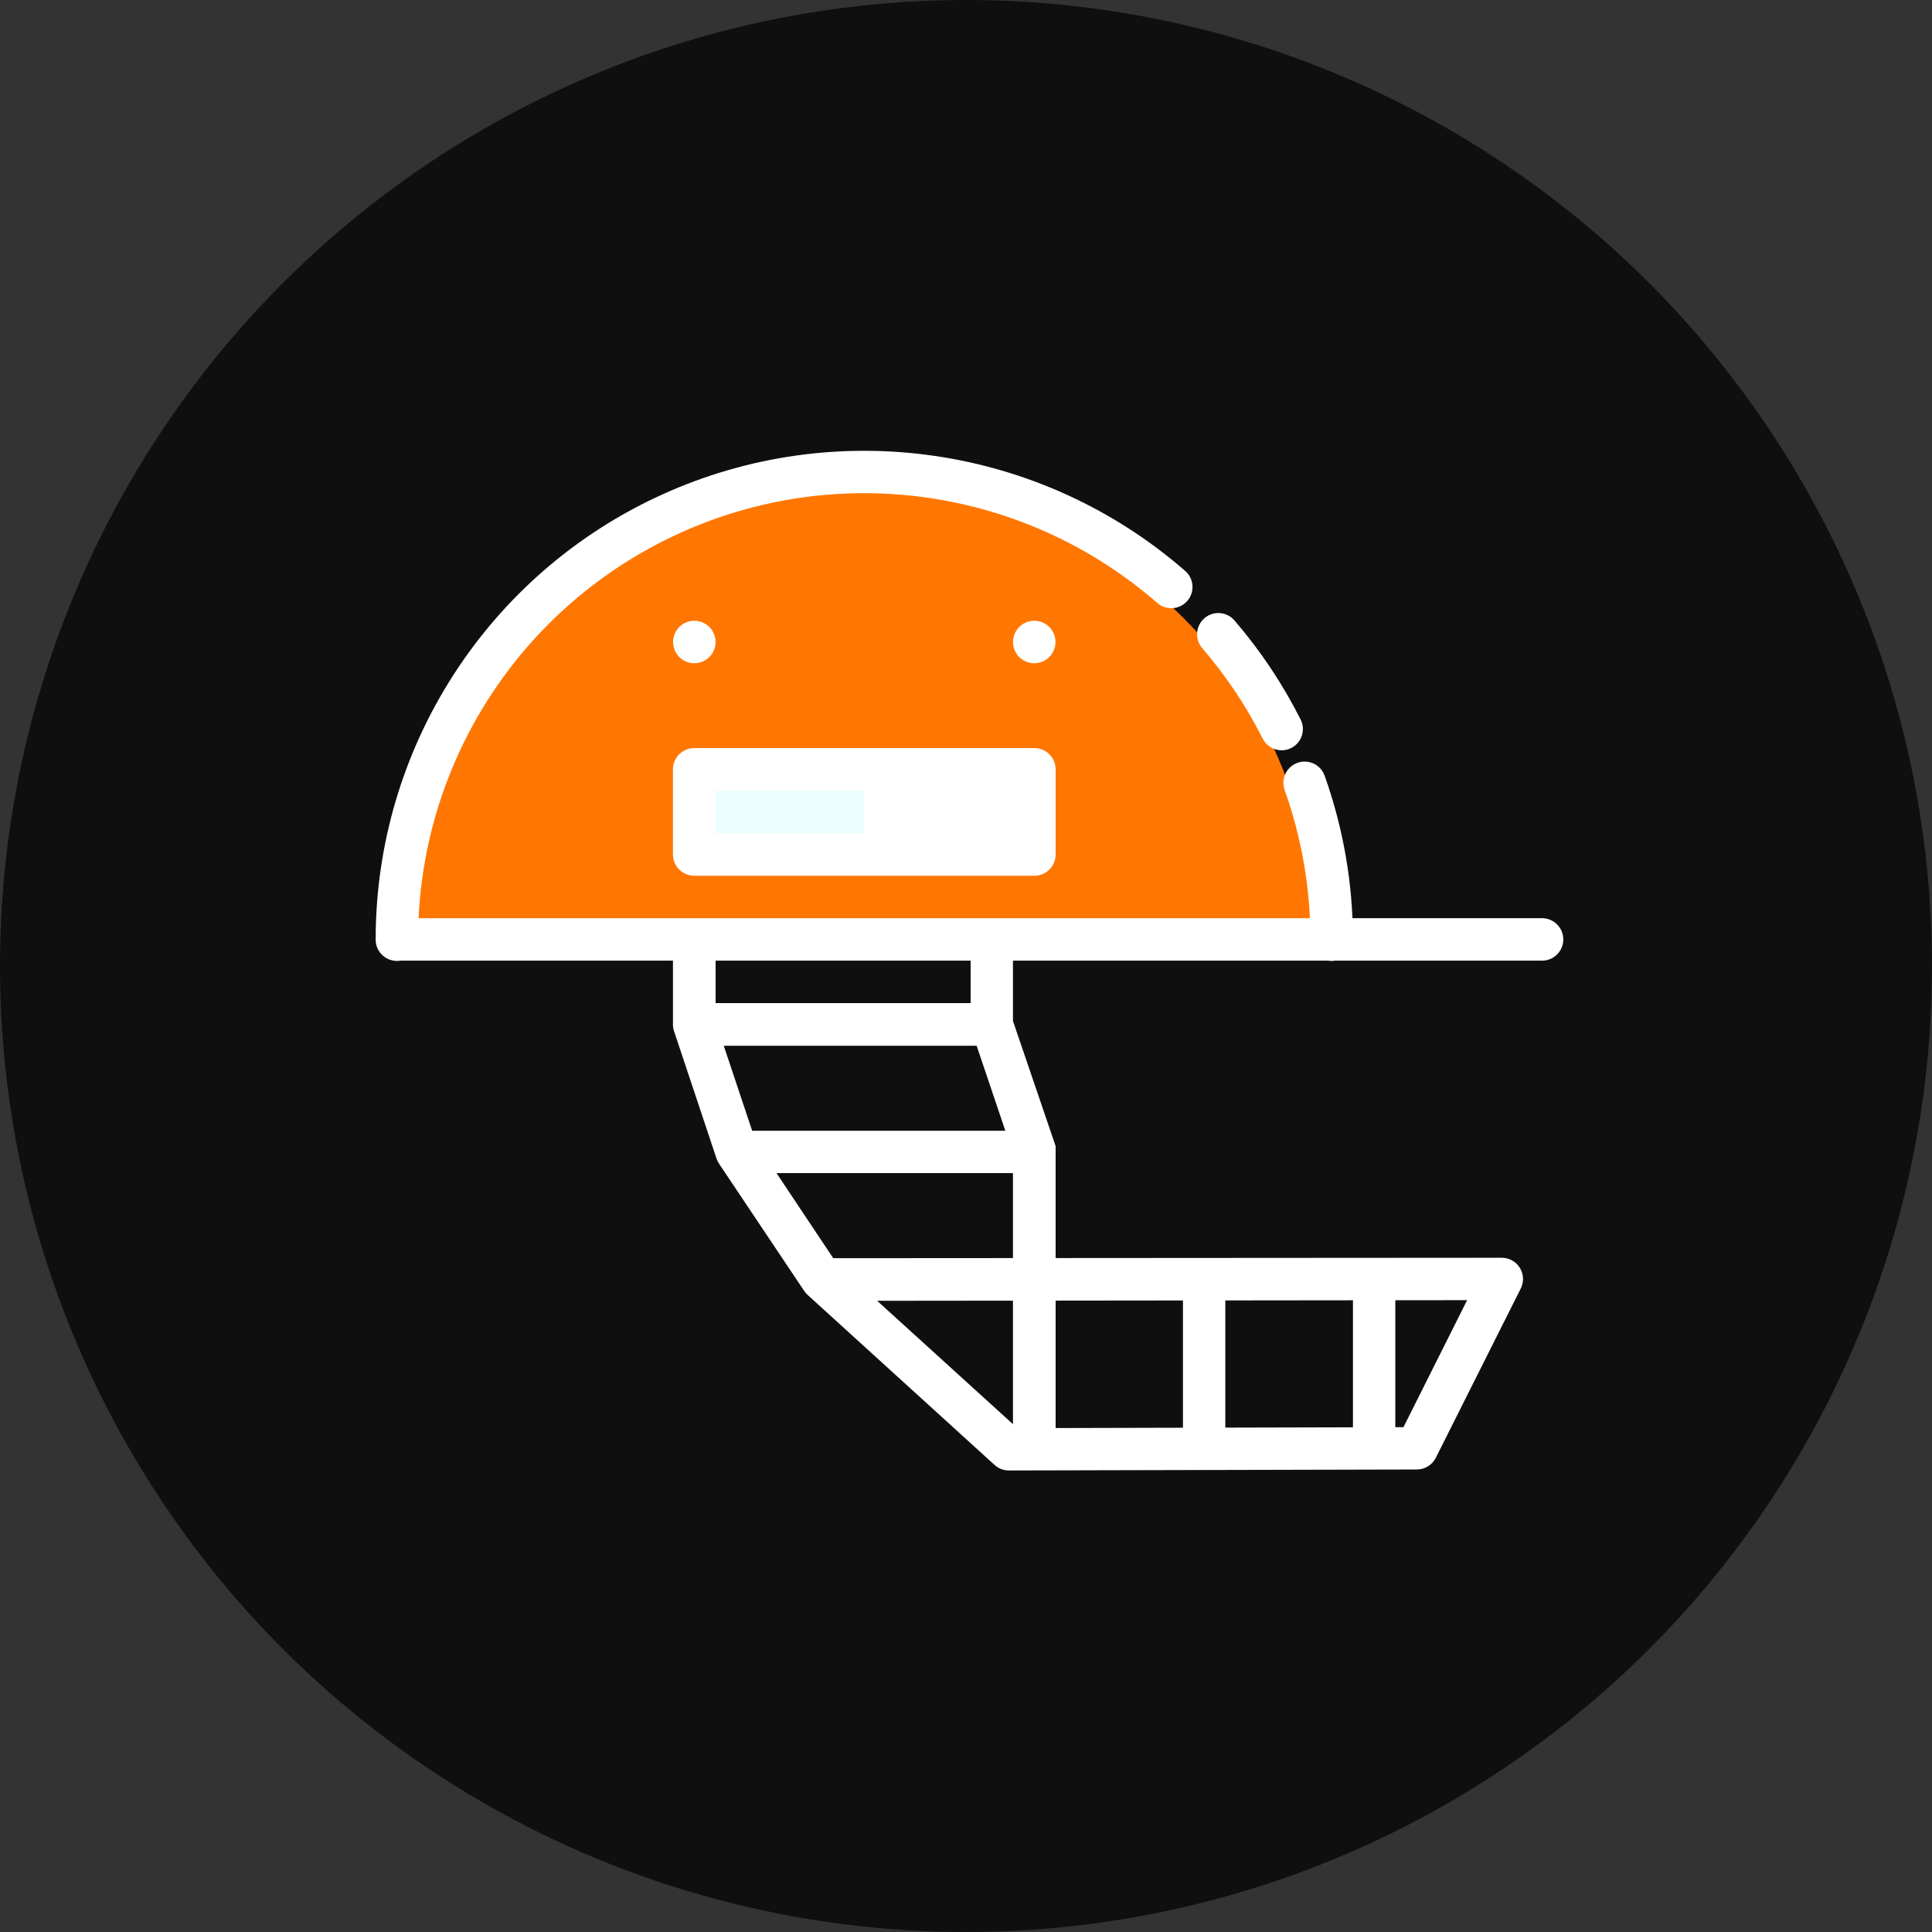
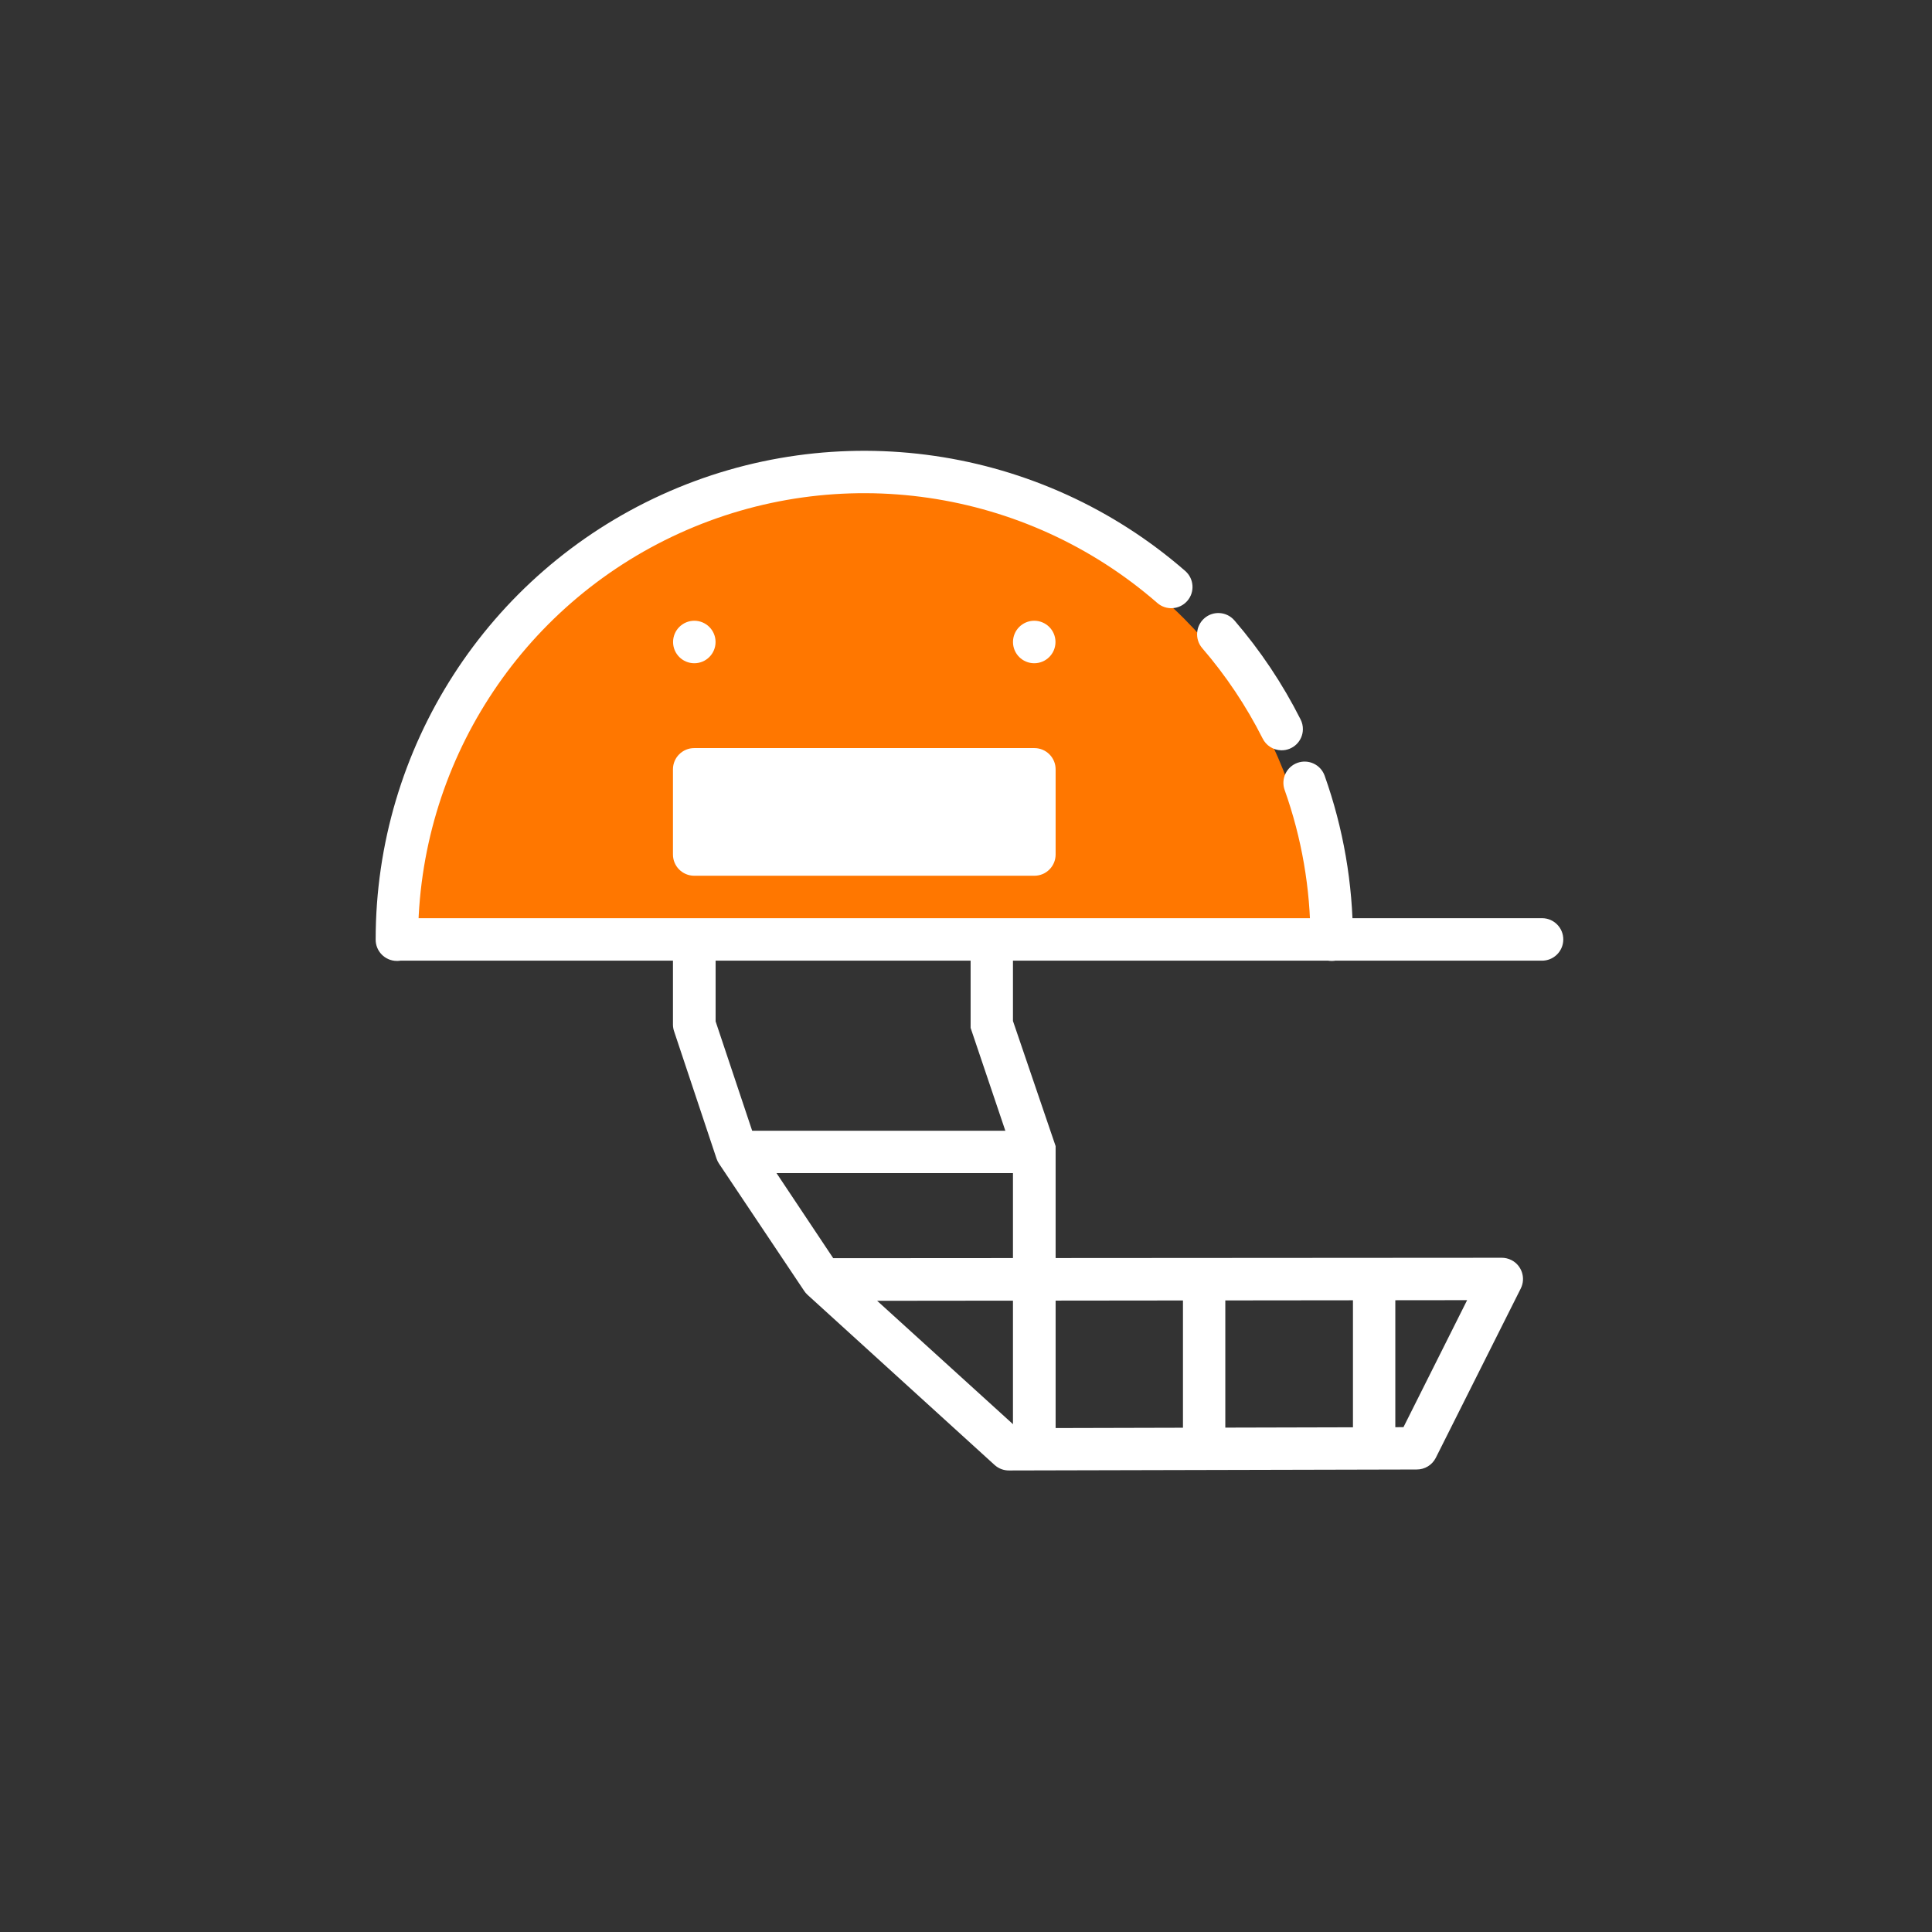
<svg xmlns="http://www.w3.org/2000/svg" width="180" height="180" viewBox="0 0 180 180" fill="none">
  <rect x="0" y="0" width="180" height="180" fill="#333333" stroke="none" />
-   <circle cx="90" cy="90" r="90" fill="#0F0F0F" />
  <path d="M80.523 45.436C87.893 45.436 95.256 47.324 101.862 51.138C114.443 58.402 121.935 71.664 122.669 86.073H117.142H80.523H38.384C39.118 71.663 46.602 58.401 59.184 51.138C65.79 47.324 73.152 45.436 80.523 45.436Z" fill="#FF7700" />
  <path d="M80.523 48.024C87.431 48.024 94.331 49.793 100.522 53.368C112.314 60.176 119.336 72.605 120.023 86.11H114.843H80.523H41.029C41.717 72.605 48.731 60.176 60.523 53.368C66.715 49.793 73.615 48.024 80.523 48.024Z" fill="#FF7700" />
  <path d="M66.667 59.814C66.667 60.907 65.781 61.793 64.688 61.793C63.595 61.793 62.709 60.907 62.709 59.814C62.709 58.721 63.595 57.834 64.688 57.834C65.781 57.834 66.667 58.721 66.667 59.814Z" fill="white" />
  <path d="M98.337 59.814C98.337 60.907 97.451 61.793 96.358 61.793C95.264 61.793 94.378 60.907 94.378 59.814C94.378 58.721 95.264 57.834 96.358 57.834C97.451 57.834 98.337 58.721 98.337 59.814Z" fill="white" />
  <path d="M64.451 87.524C63.433 87.641 62.672 88.516 62.698 89.54V95.473C62.701 95.692 62.74 95.91 62.814 96.116L66.76 107.951C66.816 108.117 66.895 108.275 66.993 108.42L74.913 120.255C75.004 120.394 75.111 120.522 75.234 120.635L92.68 136.503C93.05 136.83 93.53 137.008 94.024 137L131.984 136.909C132.736 136.915 133.426 136.497 133.767 135.827L141.686 120.047C142.175 119.069 141.778 117.88 140.799 117.391C140.521 117.253 140.215 117.181 139.904 117.183L77.63 117.223L70.442 106.44L66.672 95.16V89.549C66.701 88.456 65.838 87.547 64.745 87.518C64.647 87.516 64.549 87.52 64.451 87.532V87.524ZM136.69 121.13L130.758 132.966L94.784 133.057L81.722 121.192L136.69 121.133V121.13Z" fill="white" />
  <path d="M90.43 87.524V95.765L94.375 107.454V136.005H98.35V106.782L94.375 95.122V87.524L90.43 87.524Z" fill="white" />
  <path d="M126.052 118.207V136.004H129.998V118.207H126.052Z" fill="white" />
  <path d="M110.214 118.207V136.004H114.159V118.207H110.214Z" fill="white" />
  <path d="M64.685 69.698C63.592 69.694 62.702 70.577 62.698 71.67C62.698 71.675 62.698 71.68 62.698 71.686V79.604C62.694 80.697 63.577 81.587 64.67 81.591C64.675 81.591 64.68 81.591 64.685 81.591H96.362C97.456 81.596 98.345 80.713 98.35 79.619C98.35 79.614 98.35 79.609 98.35 79.604V71.685C98.354 70.592 97.471 69.702 96.378 69.698C96.373 69.698 96.368 69.698 96.362 69.698H64.685Z" fill="white" />
  <path d="M66.672 73.672H94.375V77.617H66.672V73.672Z" fill="white" />
  <path d="M68.659 105.35V109.295H96.362V105.35H68.659Z" fill="white" />
-   <path d="M64.685 93.457V97.431H92.388V93.457H64.685Z" fill="white" />
-   <path d="M66.672 73.672H80.528V77.617H66.672V73.672Z" fill="#EBFEFF" />
  <path d="M37.135 85.545C36.041 85.529 35.142 86.403 35.127 87.496C35.112 88.589 35.985 89.488 37.078 89.503C37.097 89.504 37.116 89.504 37.135 89.503H143.64C144.734 89.519 145.632 88.645 145.648 87.552C145.663 86.459 144.789 85.56 143.696 85.545C143.678 85.544 143.659 85.544 143.64 85.545H37.135Z" fill="white" />
  <path d="M37.003 89.526C38.093 89.51 38.965 88.614 38.951 87.524C38.951 71.225 48.465 56.436 63.299 49.684C78.133 42.932 95.536 45.474 107.826 56.179C108.65 56.896 109.9 56.809 110.617 55.986C111.335 55.162 111.248 53.912 110.424 53.194C96.972 41.478 77.896 38.699 61.66 46.089C45.423 53.479 35 69.684 35 87.524C34.986 88.616 35.861 89.513 36.953 89.526C36.97 89.526 36.986 89.526 37.003 89.526Z" fill="white" />
  <path d="M124.102 89.526C125.192 89.51 126.064 88.614 126.05 87.524C126.05 82.327 125.154 77.165 123.414 72.269C123.047 71.24 121.915 70.703 120.885 71.07C119.856 71.438 119.32 72.57 119.687 73.599C121.276 78.069 122.092 82.779 122.092 87.524C122.078 88.616 122.952 89.513 124.045 89.526C124.063 89.527 124.083 89.527 124.102 89.526Z" fill="white" />
  <path d="M119.378 69.903C120.47 69.92 121.37 69.05 121.387 67.957C121.393 67.629 121.316 67.303 121.164 67.011C119.494 63.705 117.427 60.609 115.009 57.803C114.296 56.975 113.046 56.881 112.218 57.594C111.39 58.308 111.296 59.557 112.009 60.386C114.217 62.948 116.106 65.771 117.63 68.79C117.956 69.461 118.632 69.891 119.378 69.903V69.903Z" fill="white" />
</svg>